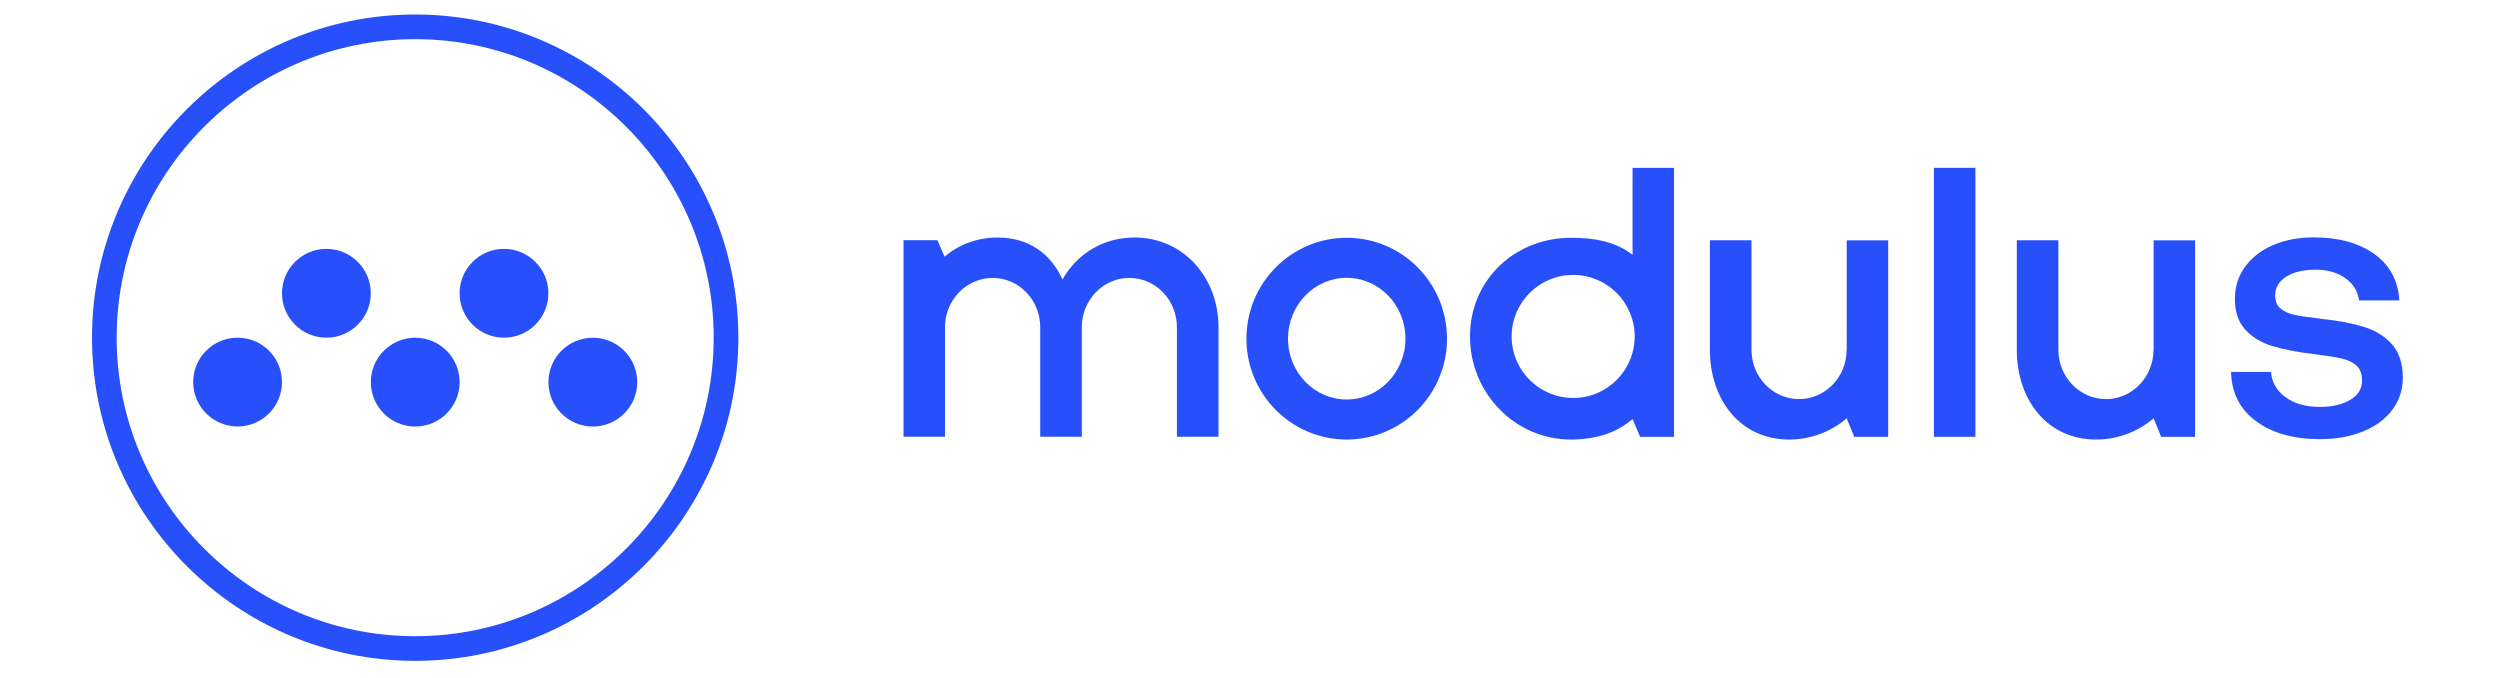
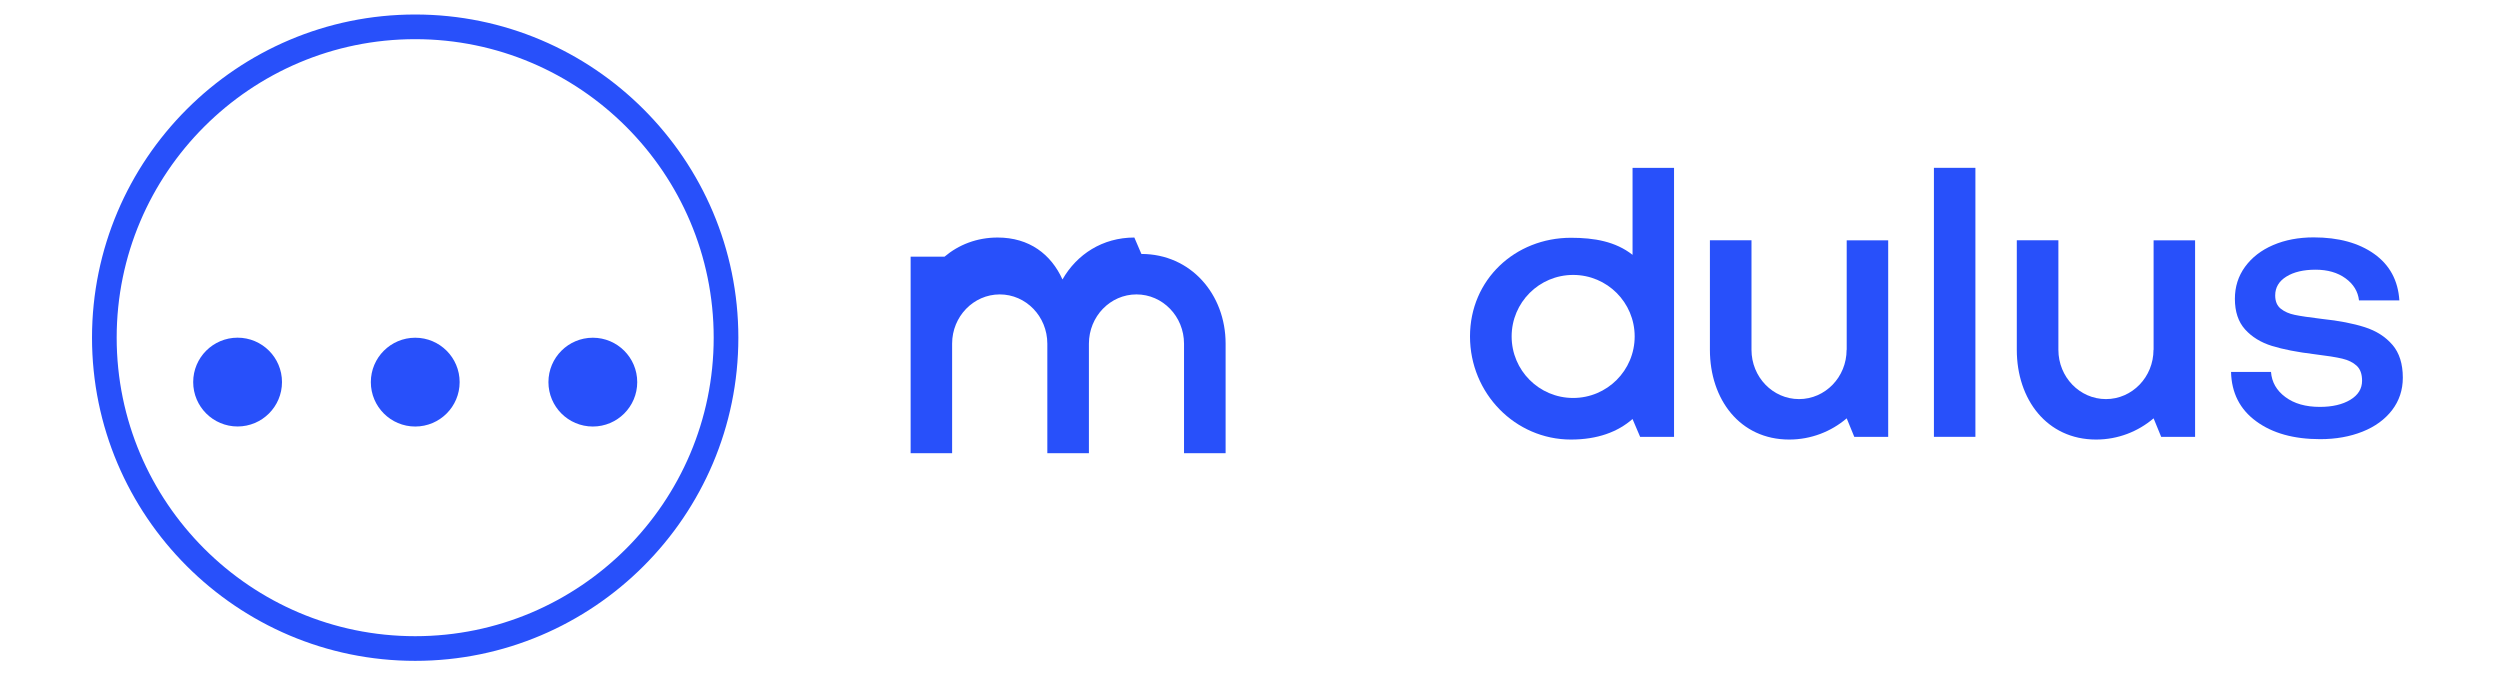
<svg xmlns="http://www.w3.org/2000/svg" xmlns:ns1="http://sodipodi.sourceforge.net/DTD/sodipodi-0.dtd" xmlns:ns2="http://www.inkscape.org/namespaces/inkscape" id="Final_Logos" viewBox="0 0 166 45" version="1.1" ns1:docname="logo-horizontal-blue.svg" width="166" height="45" ns2:version="1.1.2 (0a00cf5339, 2022-02-04)">
  <ns1:namedview id="namedview37" pagecolor="#505050" bordercolor="#eeeeee" borderopacity="1" ns2:pageshadow="0" ns2:pageopacity="0" ns2:pagecheckerboard="0" showgrid="false" ns2:zoom="1.6006326" ns2:cx="153.06448" ns2:cy="121.51446" ns2:window-width="1523" ns2:window-height="938" ns2:window-x="164" ns2:window-y="142" ns2:window-maximized="1" ns2:current-layer="Final_Logos" />
  <defs id="defs4">
    <style id="style2">.cls-1{fill:#2850fa;}</style>
  </defs>
  <g id="g869" transform="matrix(1.348,0,0,1.348,-20.52,-6.943)">
    <g id="g18" transform="matrix(0.243,0,0,0.243,10.815,-8.591)">
      <circle class="cls-1" cx="102.31" cy="134.01" r="9" id="circle6" />
-       <circle class="cls-1" cx="120.3" cy="116" r="9" id="circle8" />
-       <circle class="cls-1" cx="84.3" cy="116" r="9" id="circle10" />
      <circle class="cls-1" cx="66.3" cy="134" r="9" id="circle12" />
      <circle class="cls-1" cx="138.31" cy="134.01" r="9" id="circle14" />
      <path class="cls-1" d="m 102.3,190.51 c -36.12,0 -65.51,-29.39 -65.51,-65.51 0,-36.12 29.38,-65.51 65.51,-65.51 36.13,0 65.51,29.39 65.51,65.51 0,36.12 -29.39,65.51 -65.51,65.51 z m 0,-126.02 c -33.37,0 -60.51,27.15 -60.51,60.51 0,33.36 27.15,60.51 60.51,60.51 v 0 c 33.37,0 60.51,-27.15 60.51,-60.51 0,-33.36 -27.15,-60.51 -60.51,-60.51 z" id="path16" />
    </g>
    <g id="g34" transform="matrix(0.243,0,0,0.243,10.815,-8.591)">
-       <path class="cls-1" d="m 248.08,104.7 c -6.44,0 -11.66,3.4 -14.57,8.5 -2.31,-5.1 -6.71,-8.5 -13.15,-8.5 -4.21,0 -7.89,1.46 -10.76,3.88 l -1.44,-3.34 h -6.87 v 39.84 h 8.41 v -22.21 c 0,-5.51 4.34,-9.98 9.66,-9.98 5.32,0 9.64,4.47 9.64,9.99 v 22.2 h 8.43 v -22.2 0 c 0,-5.52 4.32,-9.99 9.64,-9.99 5.32,0 9.64,4.47 9.64,9.99 v 0 c 0,0 0,22.2 0,22.2 h 8.43 v -22.21 0 c 0,-10.04 -7.09,-18.18 -17.07,-18.18 z" id="path20" />
+       <path class="cls-1" d="m 248.08,104.7 c -6.44,0 -11.66,3.4 -14.57,8.5 -2.31,-5.1 -6.71,-8.5 -13.15,-8.5 -4.21,0 -7.89,1.46 -10.76,3.88 h -6.87 v 39.84 h 8.41 v -22.21 c 0,-5.51 4.34,-9.98 9.66,-9.98 5.32,0 9.64,4.47 9.64,9.99 v 22.2 h 8.43 v -22.2 0 c 0,-5.52 4.32,-9.99 9.64,-9.99 5.32,0 9.64,4.47 9.64,9.99 v 0 c 0,0 0,22.2 0,22.2 h 8.43 v -22.21 0 c 0,-10.04 -7.09,-18.18 -17.07,-18.18 z" id="path20" />
      <path class="cls-1" d="m 349.07,108.21 c -3.46,-2.72 -7.77,-3.46 -12.48,-3.46 -11.31,0 -20.47,8.46 -20.47,20 0,11.54 9.16,20.9 20.47,20.9 5.34,0 9.48,-1.53 12.48,-4.17 v 0.02 l 1.54,3.61 h 6.87 V 90.58 h -8.41 v 17.64 z m -12.04,29.01 c -6.89,0 -12.47,-5.58 -12.47,-12.47 0,-6.89 5.58,-12.47 12.47,-12.47 6.89,0 12.47,5.58 12.47,12.47 0,6.89 -5.58,12.47 -12.47,12.47 z" id="path22" />
      <rect class="cls-1" x="410.16" y="90.57" width="8.41" height="54.53" id="rect24" />
      <path class="cls-1" d="m 503.1,126.45 c -1.4,-1.64 -3.27,-2.83 -5.61,-3.58 -2.34,-0.75 -5.22,-1.31 -8.65,-1.67 -2.55,-0.31 -4.39,-0.58 -5.53,-0.82 -1.14,-0.23 -2.09,-0.65 -2.84,-1.25 -0.75,-0.6 -1.13,-1.49 -1.13,-2.69 0,-1.61 0.75,-2.88 2.26,-3.82 1.51,-0.94 3.48,-1.4 5.92,-1.4 2.44,0 4.47,0.58 6.08,1.75 1.61,1.17 2.52,2.66 2.73,4.48 h 8.18 c -0.26,-4.05 -1.96,-7.19 -5.1,-9.43 -3.14,-2.23 -7.23,-3.35 -12.27,-3.35 -3.06,0 -5.8,0.52 -8.22,1.56 -2.42,1.04 -4.31,2.51 -5.69,4.4 -1.38,1.9 -2.06,4.06 -2.06,6.5 0,2.6 0.69,4.66 2.06,6.19 1.38,1.53 3.19,2.65 5.45,3.35 2.26,0.7 5.13,1.26 8.61,1.68 2.54,0.31 4.43,0.61 5.65,0.9 1.22,0.29 2.19,0.77 2.92,1.44 0.73,0.68 1.09,1.69 1.09,3.04 0,1.61 -0.79,2.9 -2.38,3.86 -1.59,0.96 -3.65,1.44 -6.19,1.44 -2.86,0 -5.18,-0.66 -6.97,-1.99 -1.79,-1.32 -2.77,-3.03 -2.92,-5.1 h -8.1 c 0.1,4.26 1.8,7.6 5.1,10.01 3.3,2.42 7.62,3.62 12.97,3.62 3.17,0 6.02,-0.51 8.57,-1.52 2.54,-1.01 4.54,-2.47 6,-4.36 1.45,-1.9 2.18,-4.09 2.18,-6.58 0,-2.8 -0.7,-5.02 -2.1,-6.66 z" id="path26" />
-       <path class="cls-1" d="m 291.13,104.75 c -11.23,0 -20.33,9.16 -20.33,20.45 0,11.29 9.1,20.45 20.33,20.45 11.23,0 20.33,-9.16 20.33,-20.45 0,-11.29 -9.1,-20.45 -20.33,-20.45 z m 0,32.78 c -6.57,0 -11.9,-5.52 -11.9,-12.33 0,-6.81 5.33,-12.33 11.9,-12.33 6.57,0 11.9,5.52 11.9,12.33 0,6.81 -5.33,12.33 -11.9,12.33 z" id="path28" />
      <path class="cls-1" d="m 392.48,127.46 h -0.02 c 0,5.52 -4.32,9.99 -9.64,9.99 -5.32,0 -9.64,-4.47 -9.64,-9.99 v -22.2 h -8.43 v 22.21 c 0,10.04 6.09,18.18 16.07,18.18 4.45,0 8.51,-1.62 11.66,-4.3 v 0 c 0,0 1.54,3.76 1.54,3.76 h 6.87 v -39.84 h -8.41 v 22.2 z" id="path30" />
      <path class="cls-1" d="m 454.69,127.46 h -0.02 c 0,5.52 -4.32,9.99 -9.64,9.99 -5.32,0 -9.64,-4.47 -9.64,-9.99 v -22.2 h -8.43 v 22.21 c 0,10.04 6.09,18.18 16.07,18.18 4.45,0 8.51,-1.62 11.66,-4.3 v 0 c 0,0 1.54,3.76 1.54,3.76 h 6.87 v -39.84 h -8.41 v 22.2 z" id="path32" />
    </g>
  </g>
</svg>